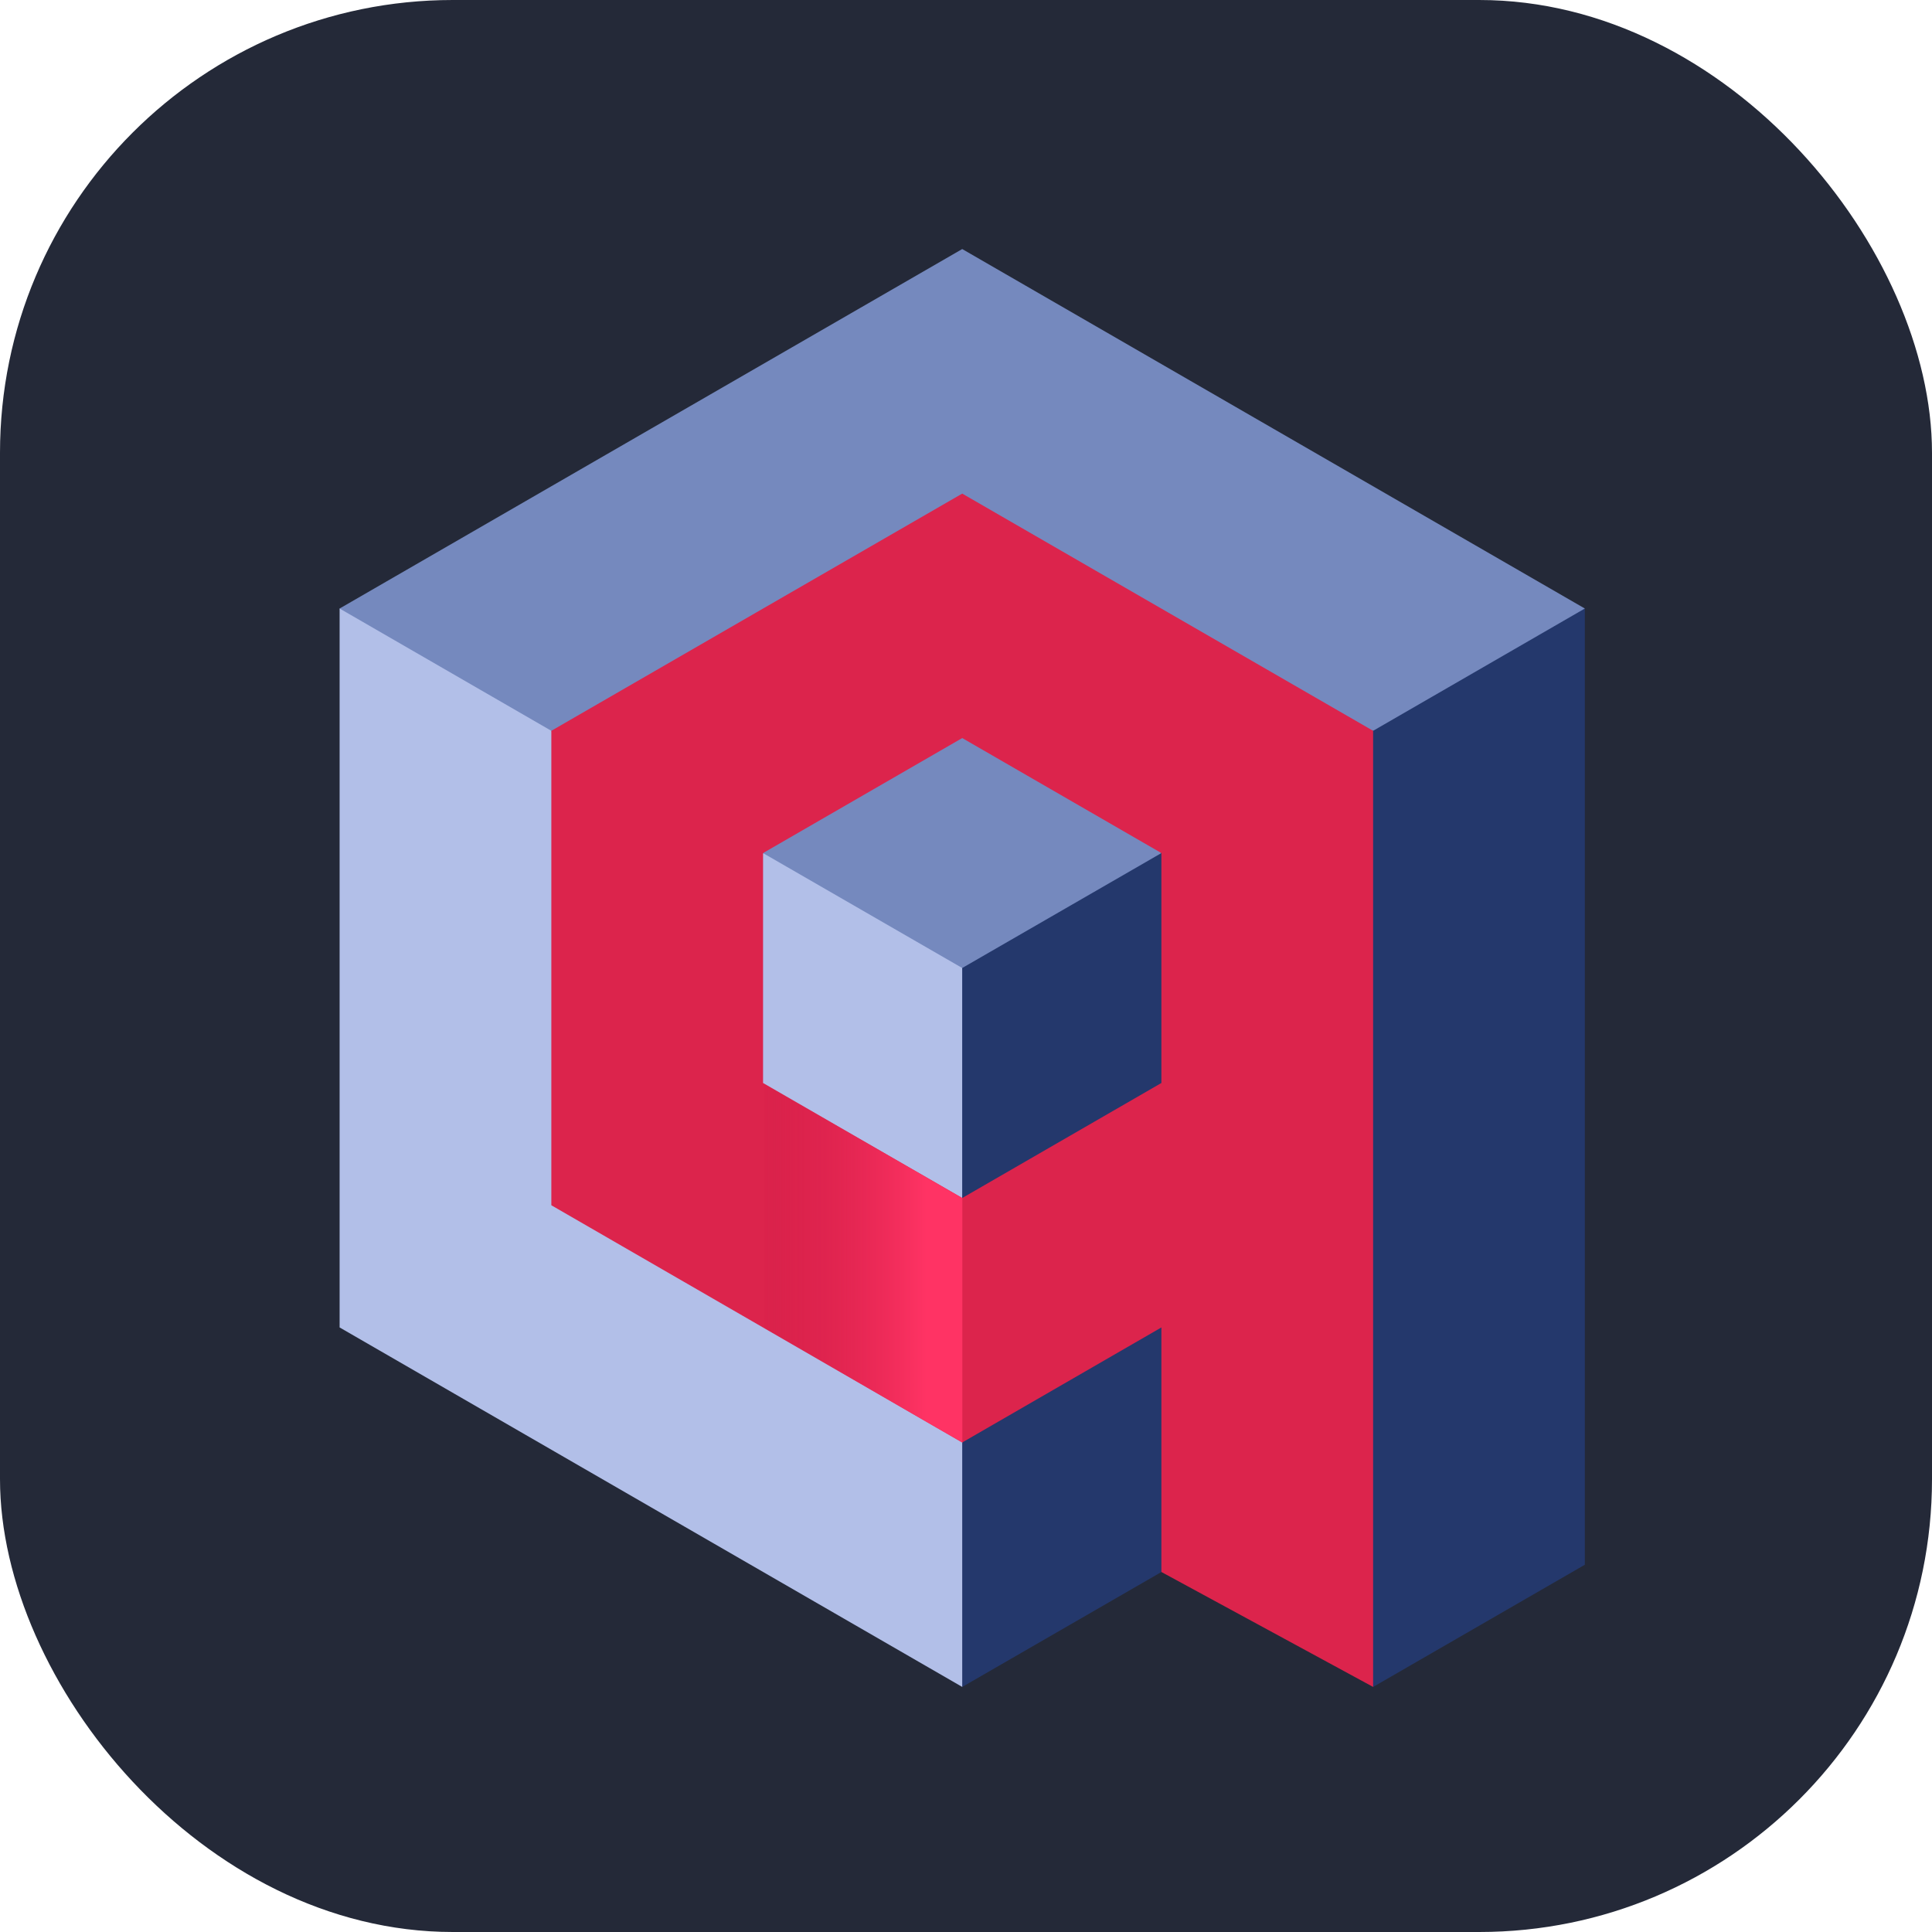
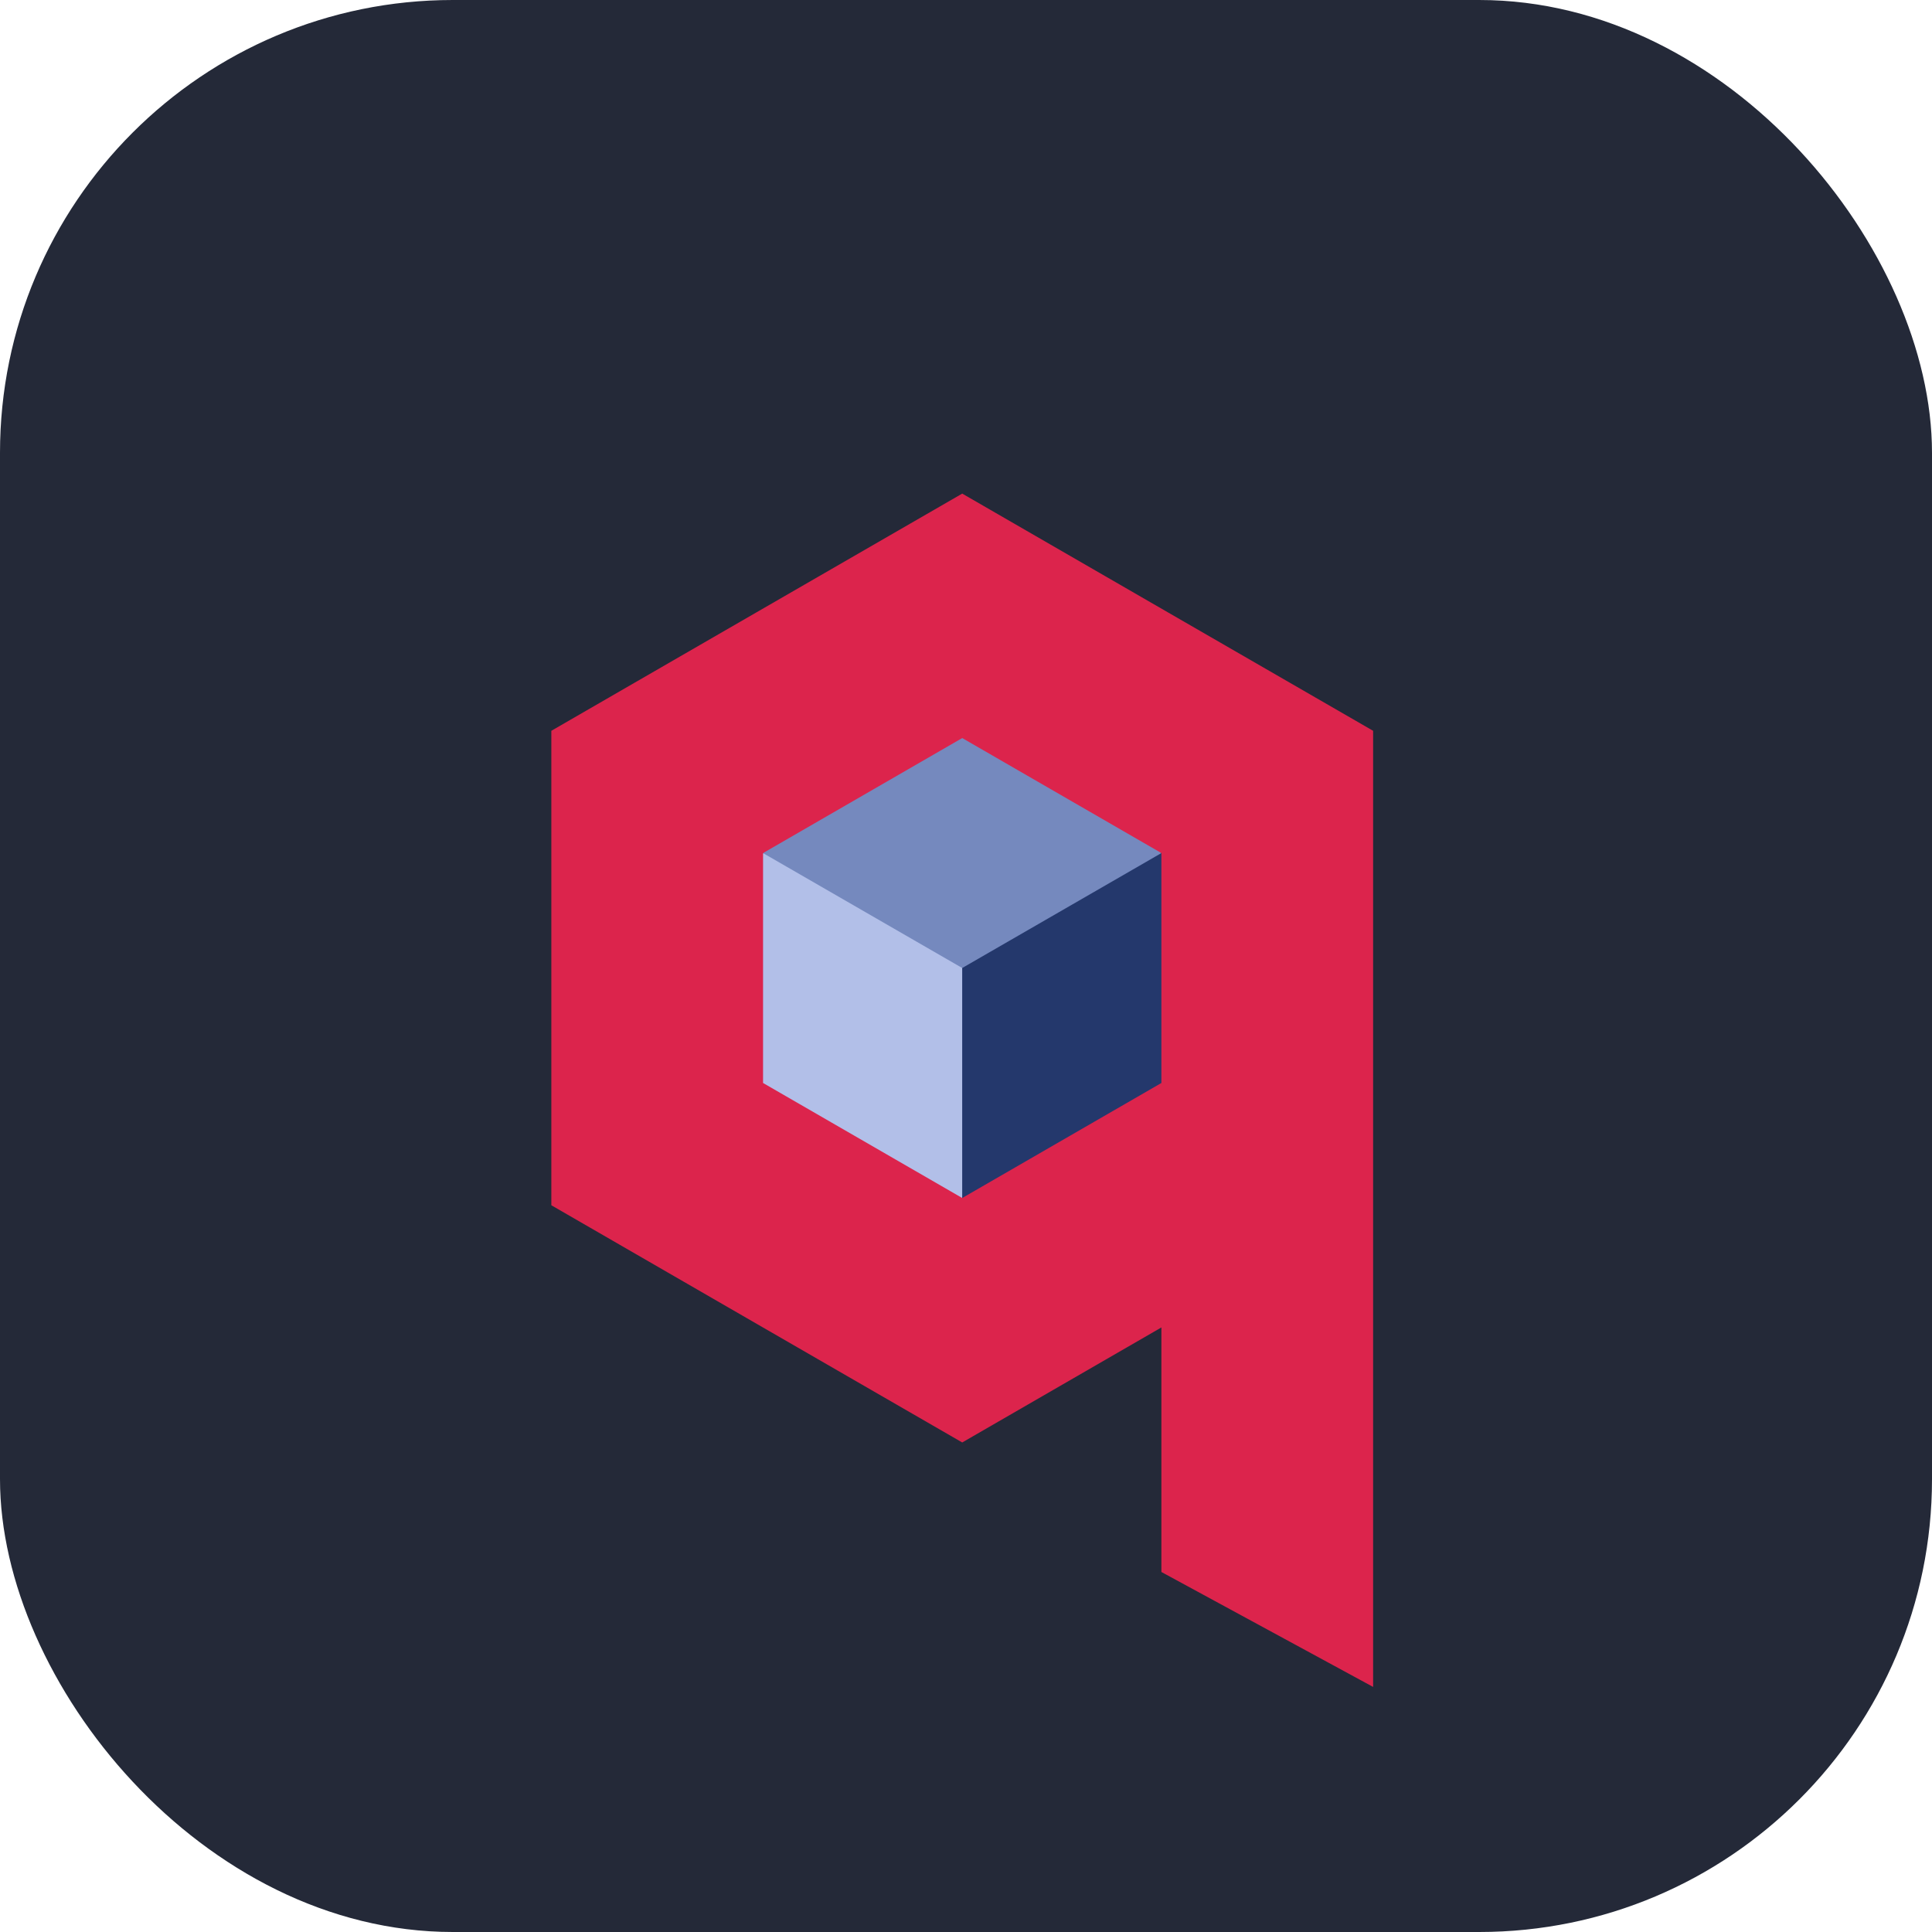
<svg xmlns="http://www.w3.org/2000/svg" width="256" height="256" viewBox="0 0 256 256" fill="none" id="qdrant">
  <style>
#qdrant {
    rect {fill: #242938}

    @media (prefers-color-scheme: light) {
        rect {fill: #F4F2ED}
    }
}
</style>
  <rect width="256" height="256" rx="60" fill="#242938" />
-   <path fill-rule="evenodd" clip-rule="evenodd" d="M174.755 208.13L170.956 103.387L164.075 75.771L210 80.633V207.337L181.946 223.528L174.755 208.13Z" fill="#24386C" />
-   <path fill-rule="evenodd" clip-rule="evenodd" d="M209.999 80.632L181.946 96.834L124.053 84.135L56.29 111.724L45.001 80.632L86.244 56.816L127.5 33L168.744 56.816L209.999 80.632Z" fill="#7589BE" />
-   <path fill-rule="evenodd" clip-rule="evenodd" d="M45 80.632L73.054 96.834L89.316 145.197L144.225 189.131L127.5 223.526L86.244 199.709L45 175.893V80.63" fill="#B2BFE8" />
-   <path fill-rule="evenodd" clip-rule="evenodd" d="M146.099 163.717L127.5 191.135V223.527L153.891 208.3L167.489 187.994" fill="#24386C" />
  <path fill-rule="evenodd" clip-rule="evenodd" d="M127.511 158.75L101.109 113.037L106.796 97.886L128.415 87.404L140.402 99.465L153.891 113.037L127.511 158.75Z" fill="#7589BE" />
  <path fill-rule="evenodd" clip-rule="evenodd" d="M101.109 113.039L127.5 128.265V158.744L103.091 159.795L88.327 140.942L101.109 113.039Z" fill="#B2BFE8" />
  <path fill-rule="evenodd" clip-rule="evenodd" d="M127.5 128.263L153.891 113.037L171.852 142.943L150.116 160.901L127.5 158.742V128.263Z" fill="#24386C" />
  <path fill-rule="evenodd" clip-rule="evenodd" d="M153.891 208.297L181.945 223.526V96.834L154.716 81.119L127.5 65.405L100.271 81.119L73.055 96.834V159.703L100.271 175.418L127.5 191.134L153.891 175.893V208.297ZM153.891 143.501L127.5 158.741L101.109 143.501V113.035L127.5 97.795L153.891 113.035V143.501Z" fill="#DC244C" />
-   <path d="M127.511 191.146V158.749L101.258 143.64V175.983L127.511 191.146Z" fill="url(#paint0_linear_765_417)" />
  <defs>
    <linearGradient id="paint0_linear_765_417" x1="122.671" y1="164.948" x2="96.51" y2="164.948" gradientUnits="userSpaceOnUse">
      <stop stop-color="#FF3364" />
      <stop offset="1" stop-color="#C91540" stop-opacity="0" />
    </linearGradient>
  </defs>
</svg>